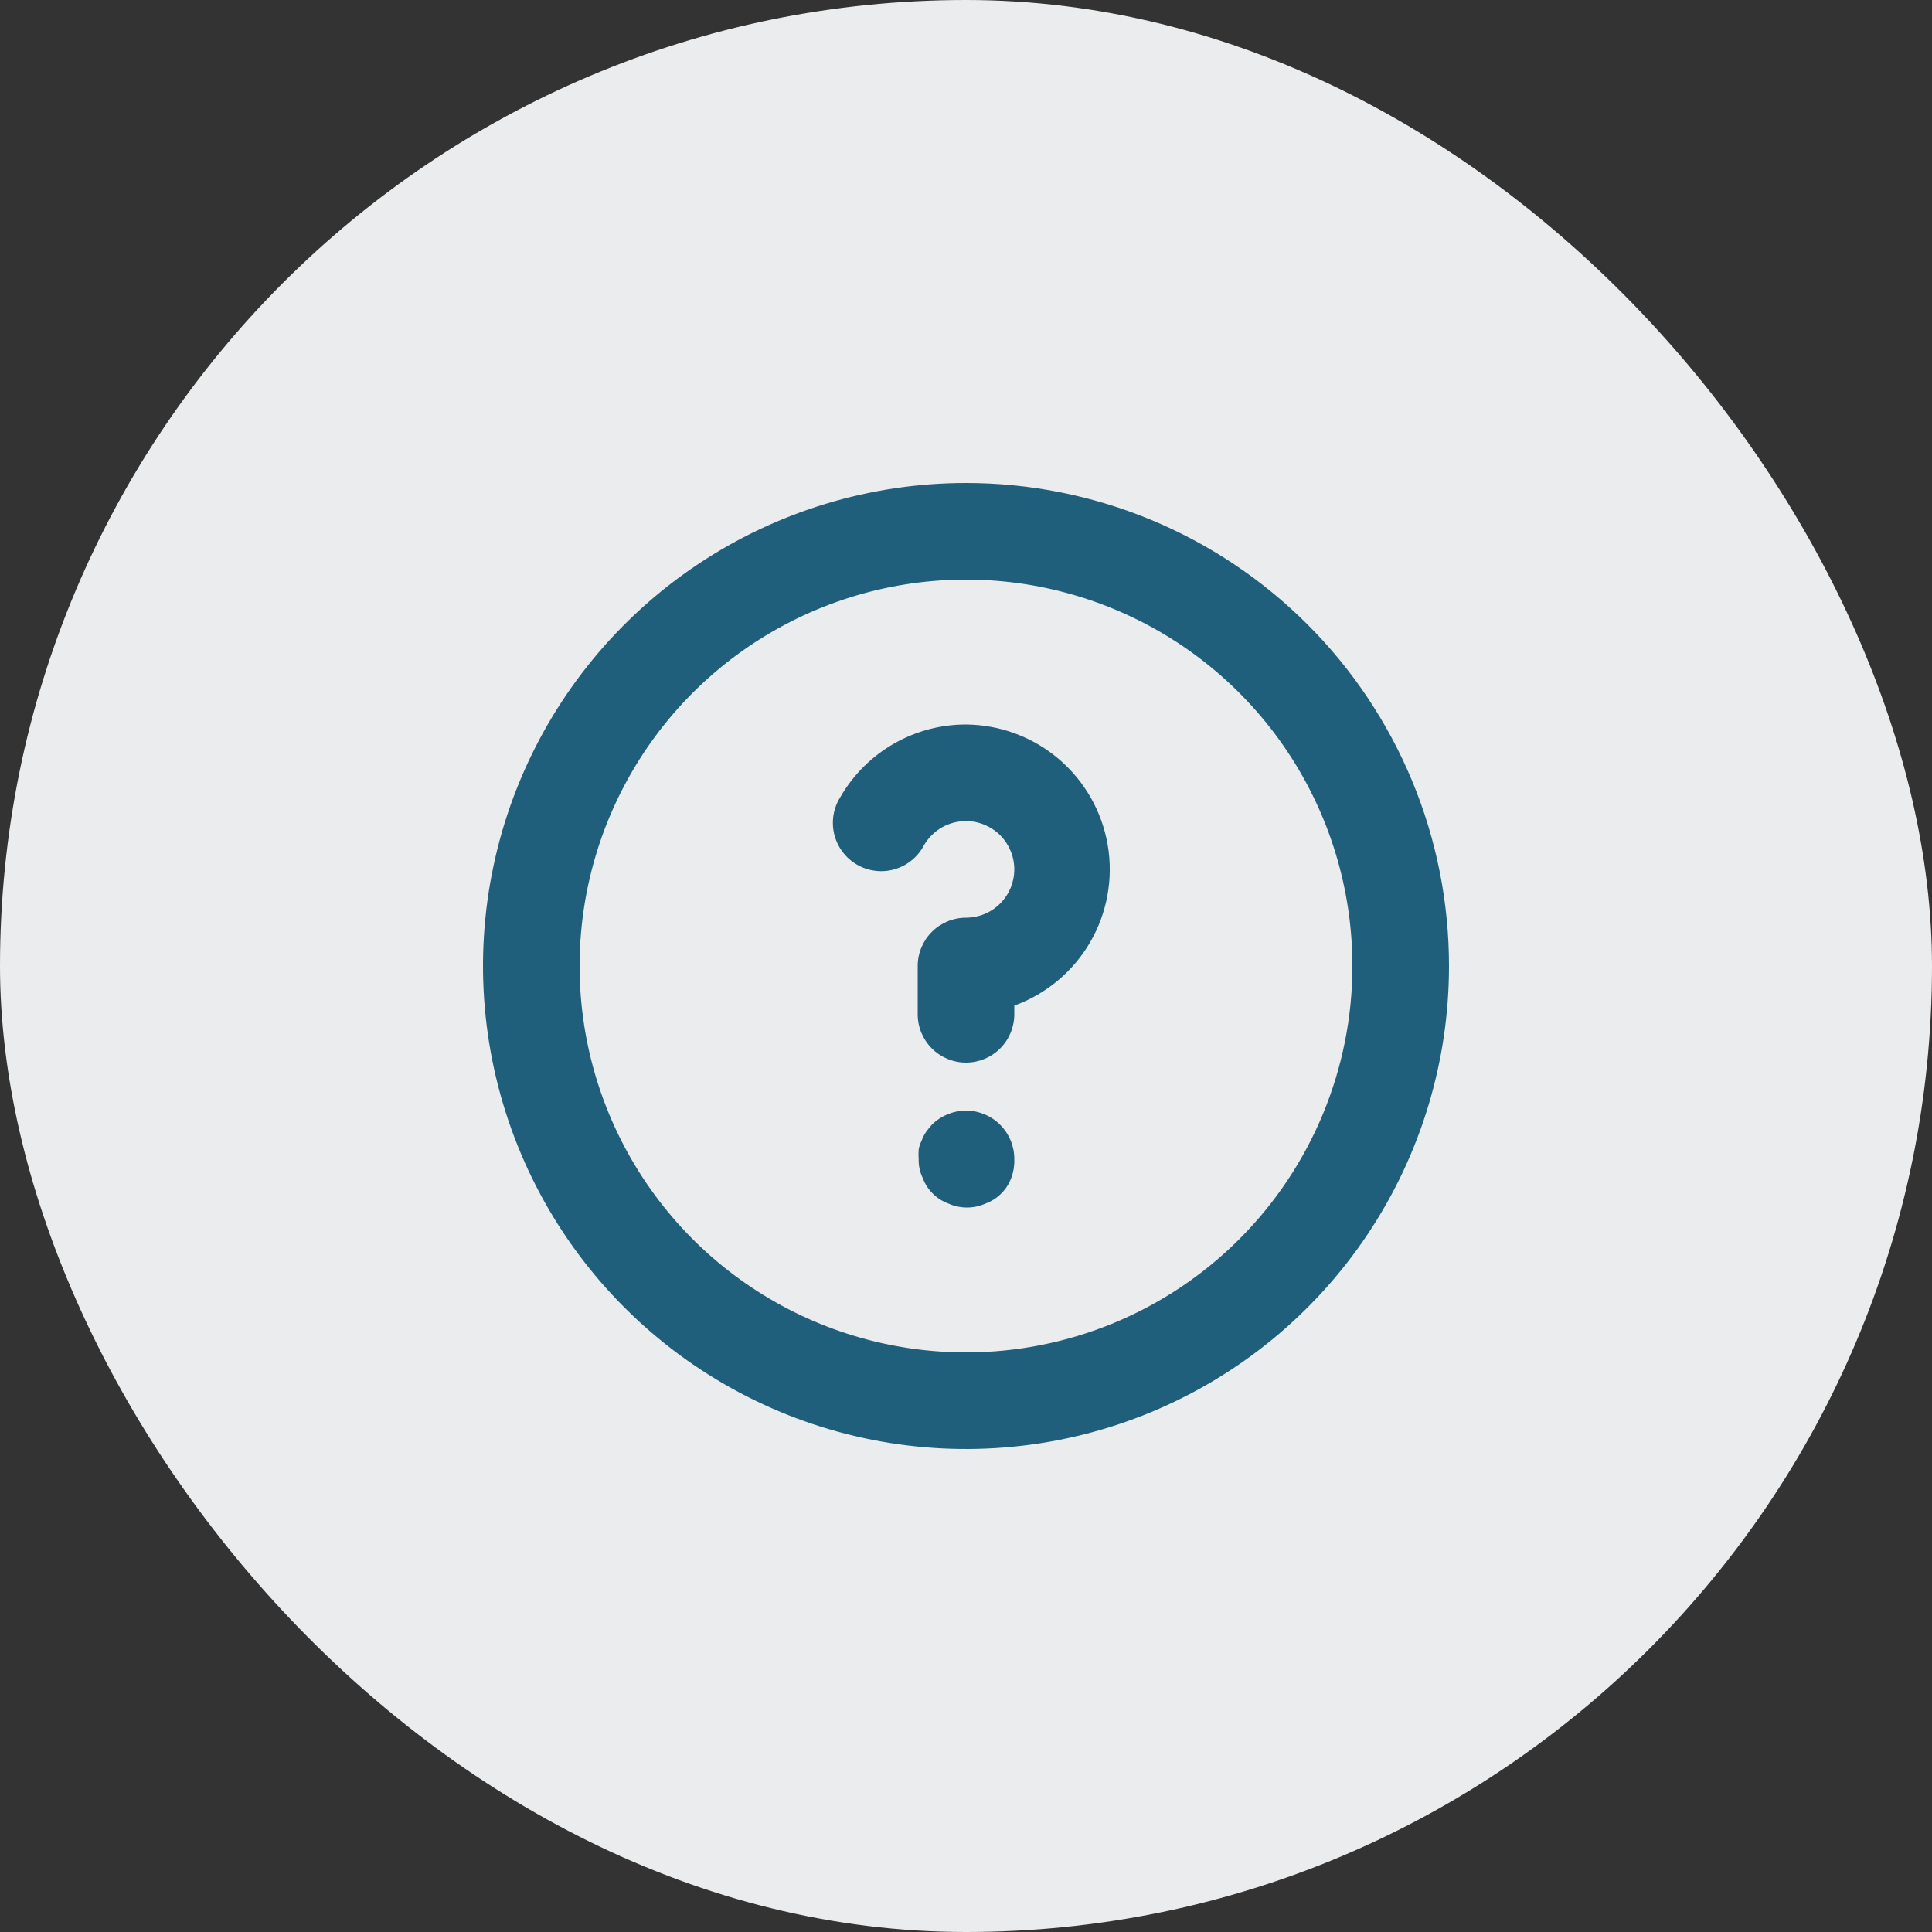
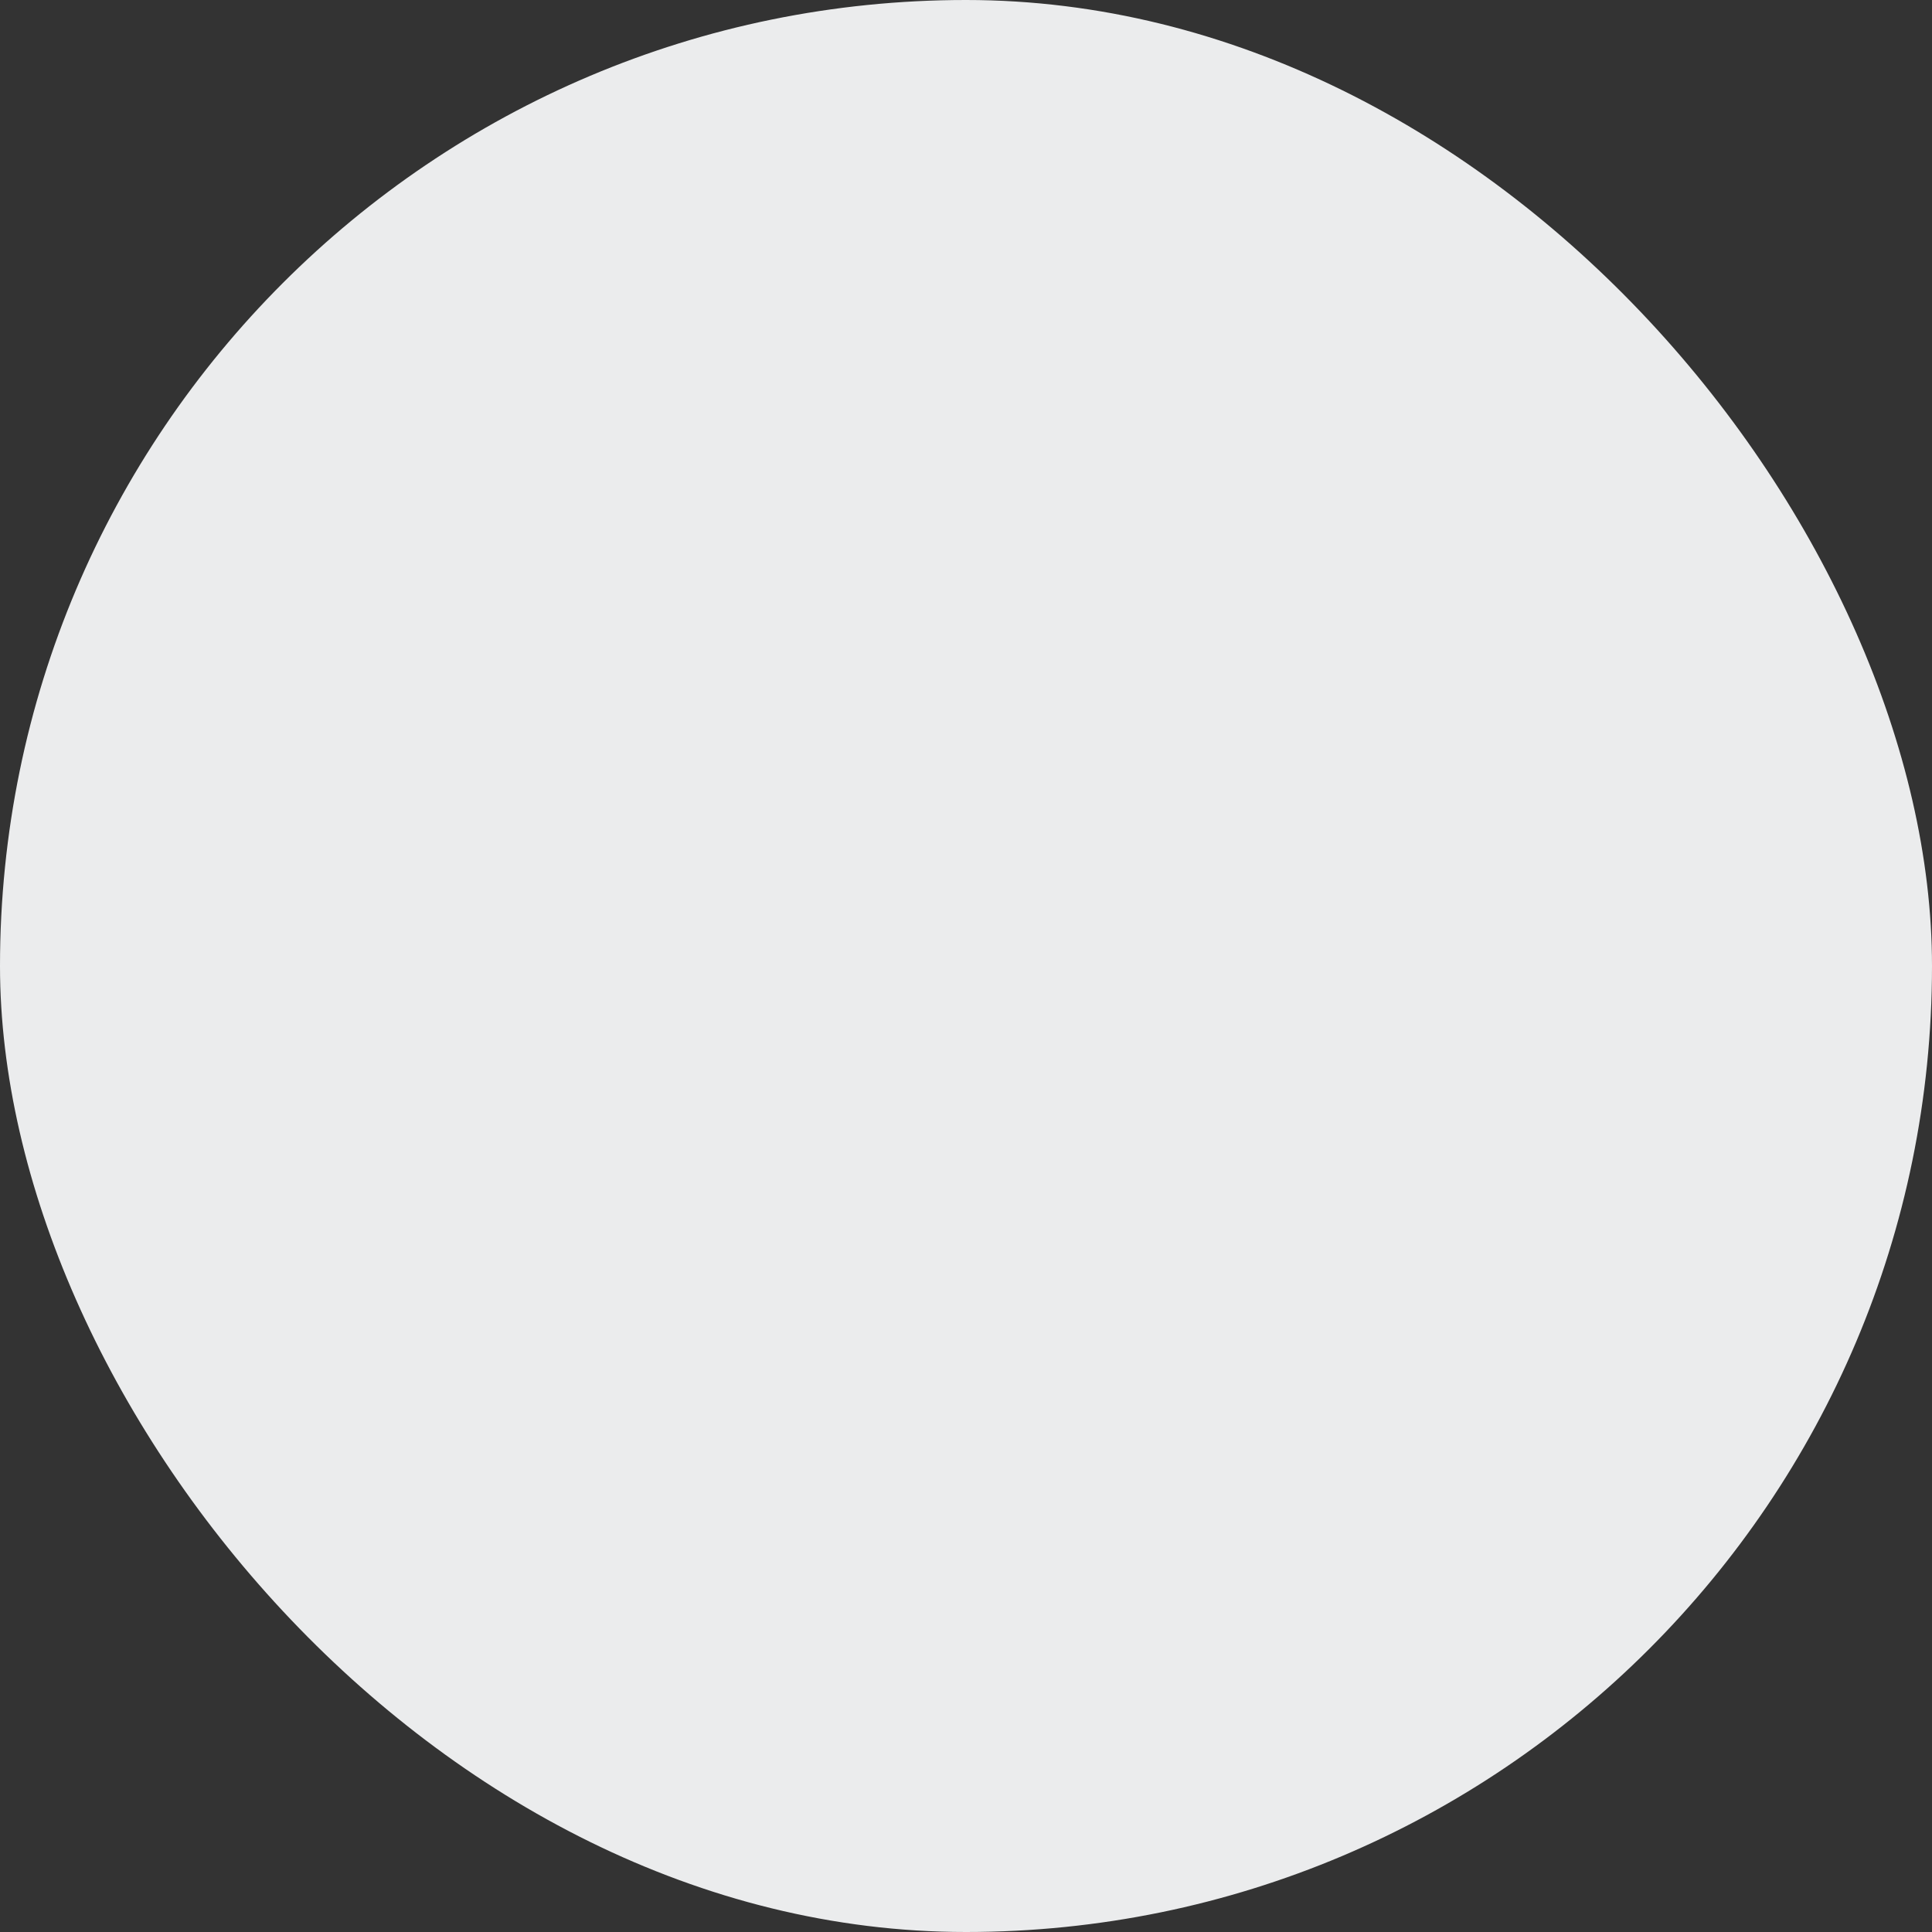
<svg xmlns="http://www.w3.org/2000/svg" width="80" height="80" viewBox="0 0 80 80" fill="none">
  <rect x="0" y="0" width="80" height="80" fill="#333333" stroke="none" />
  <rect width="80" height="80" rx="40" fill="#EBECED" />
-   <path d="M38.58 46.58C38.494 46.675 38.414 46.775 38.34 46.88C38.264 46.992 38.204 47.113 38.16 47.24C38.102 47.353 38.062 47.475 38.04 47.6C38.03 47.733 38.03 47.867 38.04 48C38.033 48.262 38.088 48.523 38.2 48.76C38.29 49.008 38.433 49.234 38.62 49.42C38.806 49.607 39.032 49.75 39.28 49.84C39.519 49.946 39.778 50.001 40.04 50.001C40.302 50.001 40.561 49.946 40.8 49.84C41.048 49.75 41.274 49.607 41.46 49.42C41.647 49.234 41.79 49.008 41.88 48.76C41.969 48.517 42.01 48.259 42 48C42.002 47.737 41.951 47.476 41.852 47.232C41.752 46.989 41.605 46.767 41.42 46.58C41.234 46.392 41.013 46.244 40.769 46.142C40.525 46.041 40.264 45.988 40 45.988C39.736 45.988 39.475 46.041 39.231 46.142C38.987 46.244 38.766 46.392 38.58 46.58ZM40 20C36.044 20 32.178 21.173 28.889 23.371C25.6 25.568 23.036 28.692 21.522 32.346C20.009 36.001 19.613 40.022 20.384 43.902C21.156 47.781 23.061 51.345 25.858 54.142C28.655 56.939 32.219 58.844 36.098 59.616C39.978 60.387 43.999 59.991 47.654 58.478C51.308 56.964 54.432 54.4 56.629 51.111C58.827 47.822 60 43.956 60 40C60 37.374 59.483 34.773 58.478 32.346C57.472 29.92 55.999 27.715 54.142 25.858C52.285 24.001 50.08 22.527 47.654 21.522C45.227 20.517 42.626 20 40 20V20ZM40 56C36.836 56 33.742 55.062 31.111 53.303C28.48 51.545 26.429 49.047 25.218 46.123C24.007 43.199 23.69 39.982 24.307 36.879C24.925 33.775 26.449 30.924 28.686 28.686C30.924 26.449 33.775 24.925 36.879 24.307C39.982 23.69 43.199 24.007 46.123 25.218C49.047 26.429 51.545 28.48 53.303 31.111C55.062 33.742 56 36.836 56 40C56 44.243 54.314 48.313 51.314 51.314C48.313 54.314 44.243 56 40 56V56ZM40 30C38.946 29.999 37.911 30.276 36.998 30.803C36.085 31.329 35.327 32.087 34.8 33C34.655 33.228 34.558 33.482 34.514 33.748C34.471 34.014 34.481 34.287 34.545 34.549C34.609 34.811 34.726 35.057 34.888 35.273C35.05 35.489 35.253 35.669 35.487 35.804C35.721 35.94 35.979 36.026 36.247 36.058C36.514 36.091 36.786 36.069 37.045 35.994C37.304 35.919 37.545 35.792 37.754 35.621C37.963 35.45 38.135 35.239 38.26 35C38.436 34.695 38.69 34.442 38.995 34.266C39.301 34.09 39.648 33.999 40 34C40.53 34 41.039 34.211 41.414 34.586C41.789 34.961 42 35.47 42 36C42 36.53 41.789 37.039 41.414 37.414C41.039 37.789 40.53 38 40 38C39.47 38 38.961 38.211 38.586 38.586C38.211 38.961 38 39.47 38 40V42C38 42.53 38.211 43.039 38.586 43.414C38.961 43.789 39.47 44 40 44C40.53 44 41.039 43.789 41.414 43.414C41.789 43.039 42 42.53 42 42V41.64C43.323 41.16 44.435 40.23 45.142 39.014C45.848 37.797 46.105 36.371 45.867 34.984C45.629 33.597 44.91 32.338 43.838 31.427C42.766 30.516 41.407 30.011 40 30V30Z" fill="#1F5F7B" />
</svg>